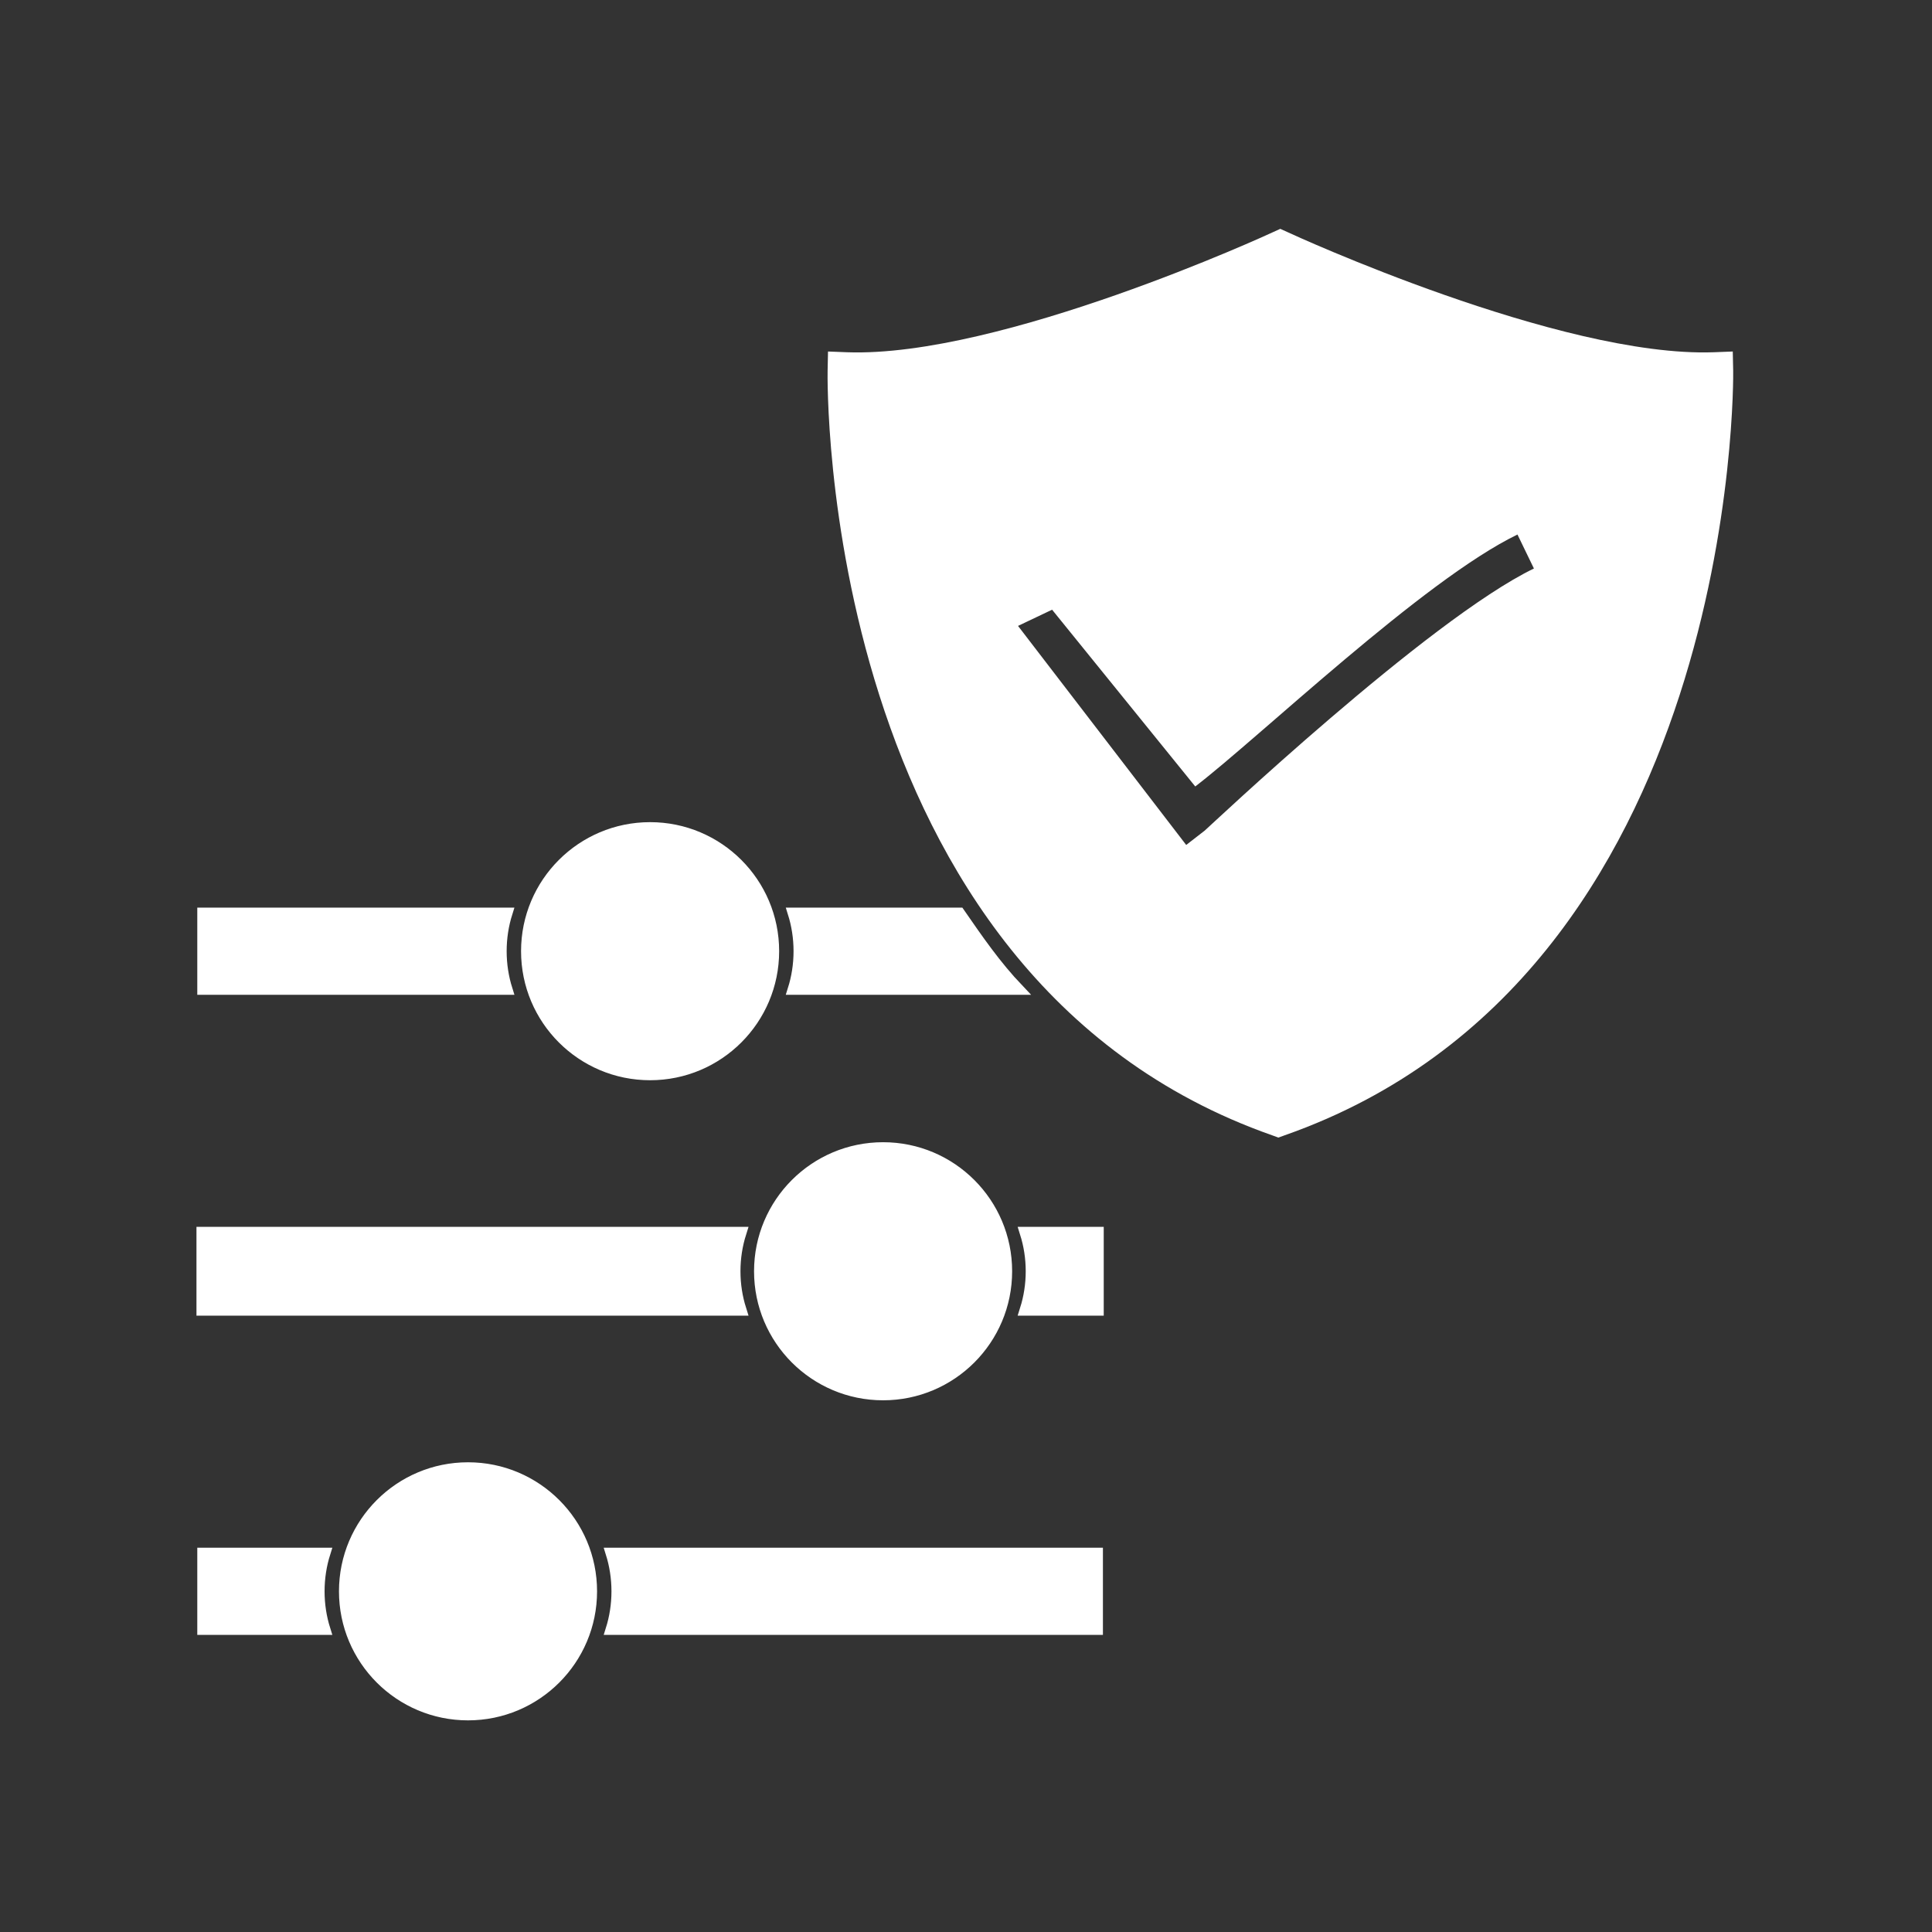
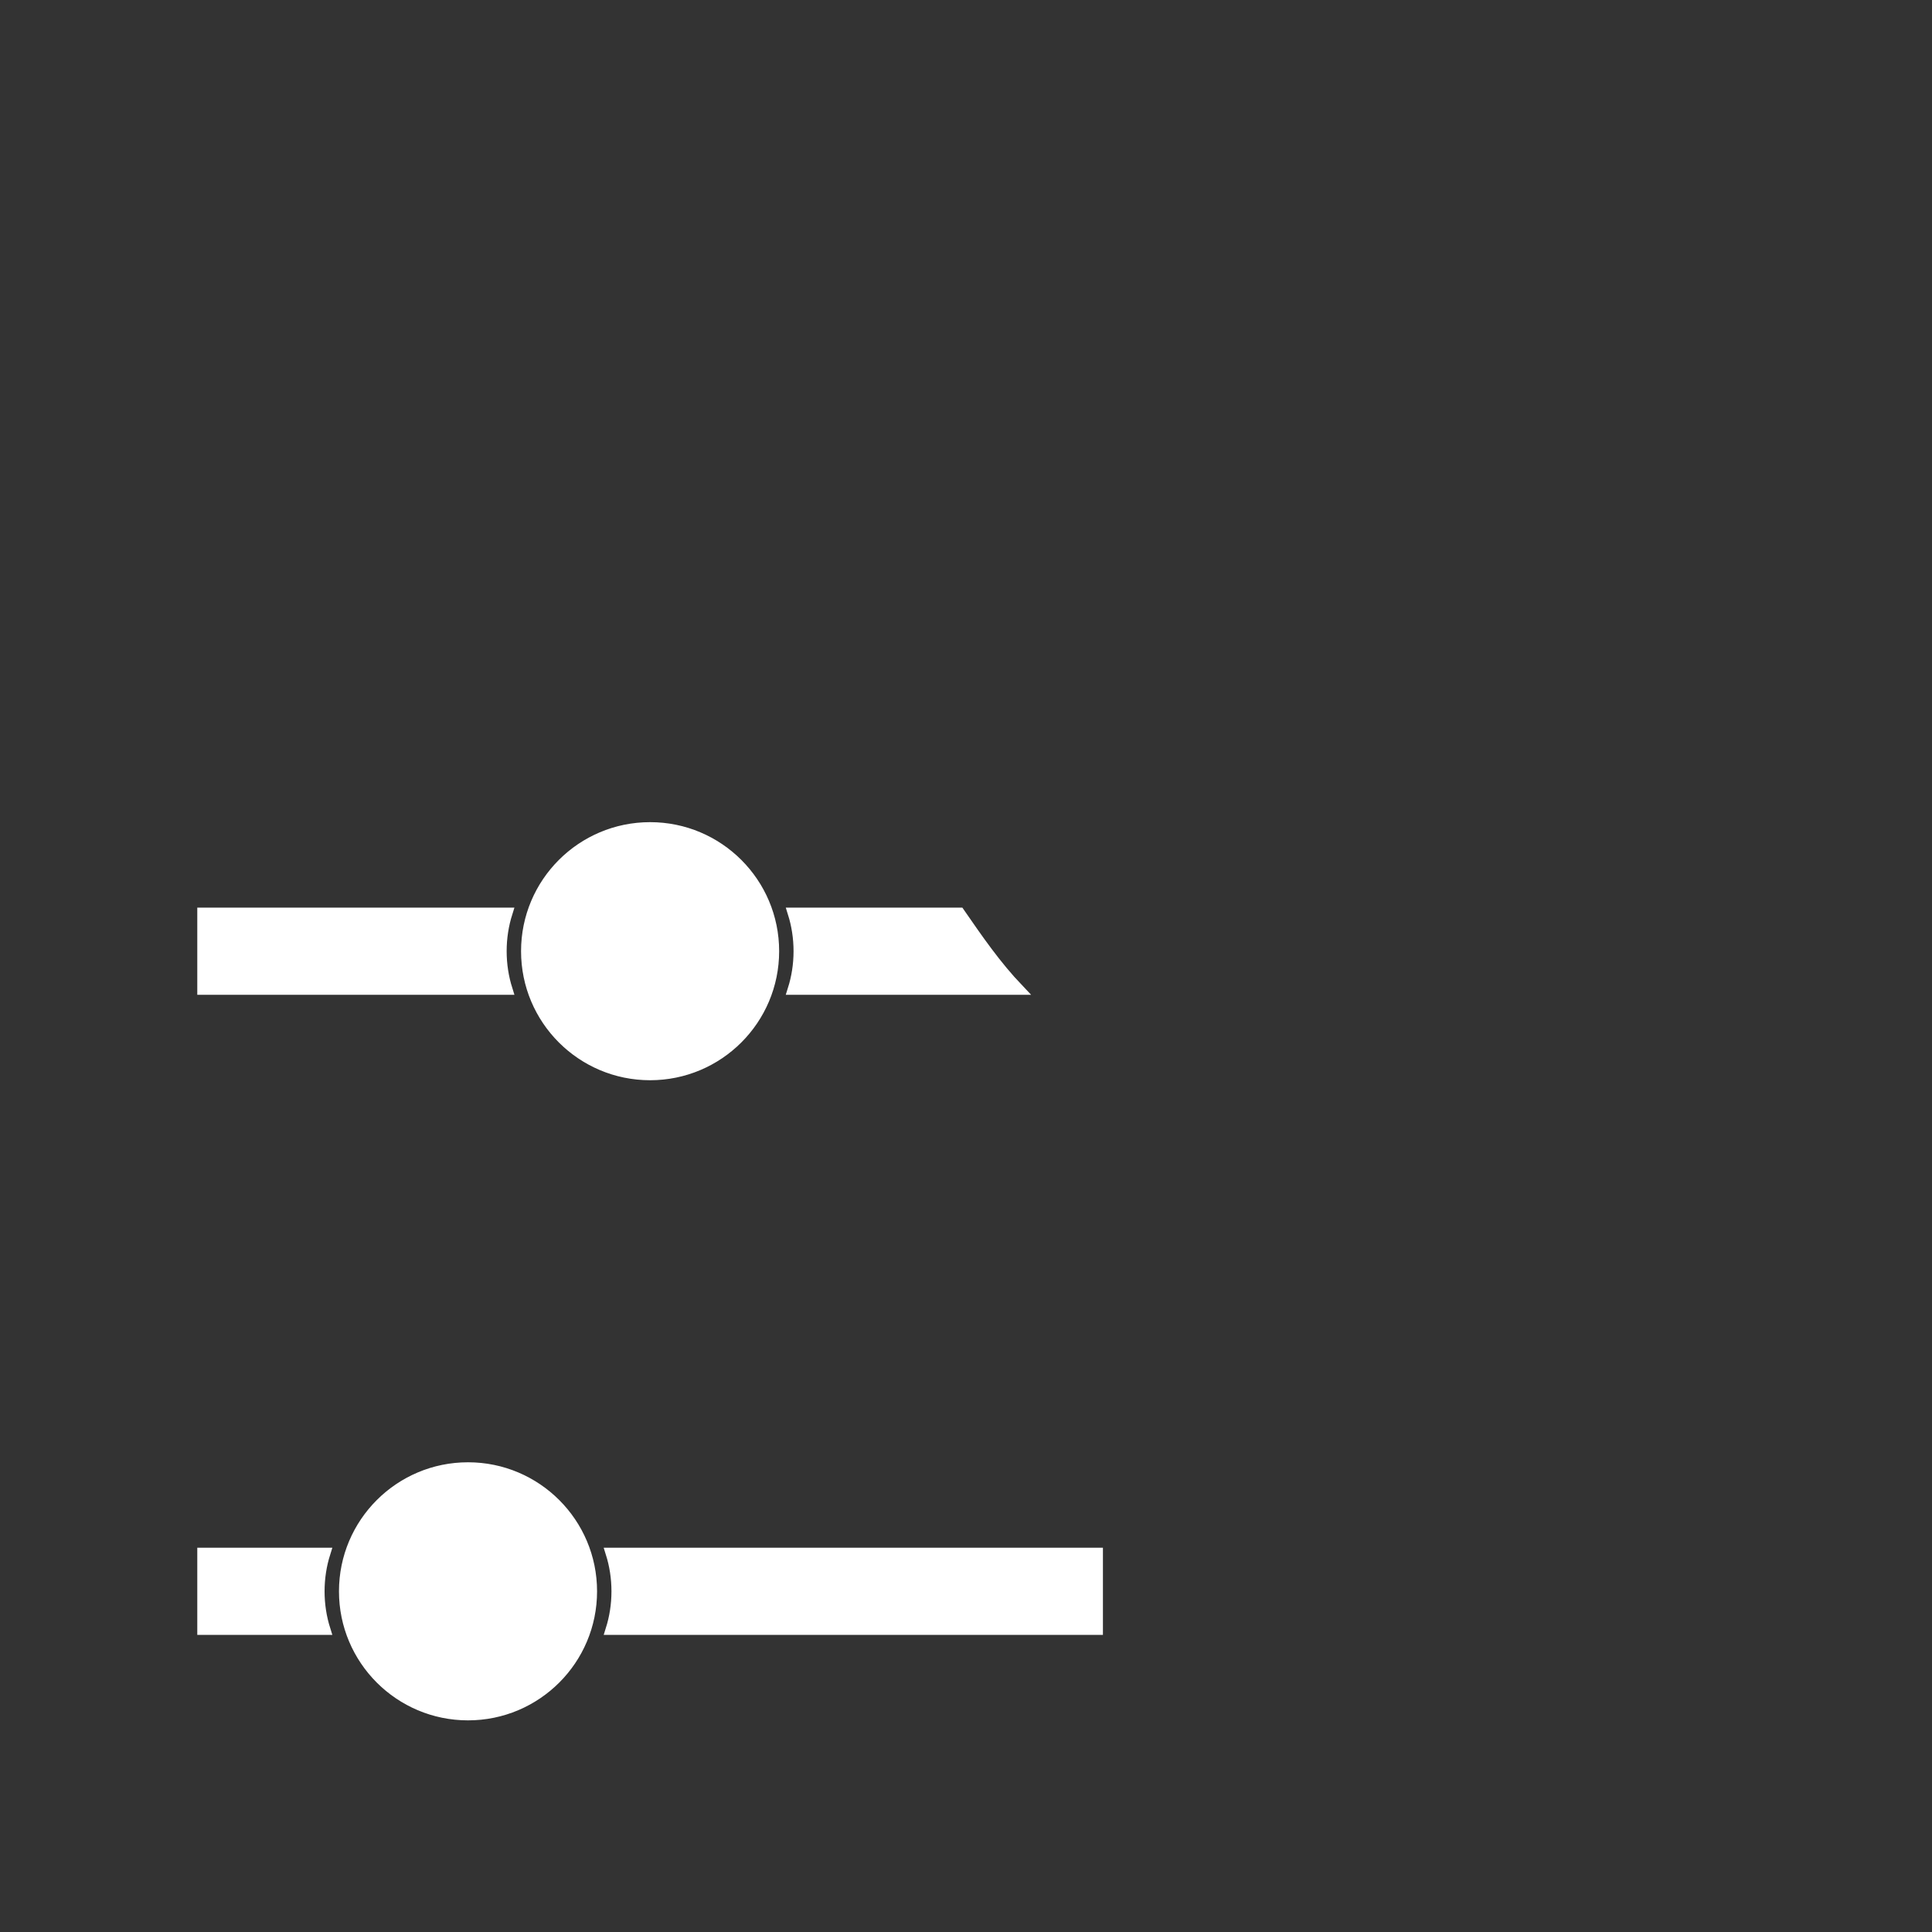
<svg xmlns="http://www.w3.org/2000/svg" width="100%" height="100%" viewBox="0 0 640 640" version="1.1" xml:space="preserve" style="fill-rule:evenodd;clip-rule:evenodd;">
  <rect x="0" y="0" width="640" height="640" fill="#333333" stroke="none" />
  <g>
-     <path d="M245.233,408.413C243.969,412.424 243.288,416.692 243.288,421.12C243.288,425.548 243.969,429.817 245.233,433.828L67.083,433.828L67.083,408.413L245.233,408.413ZM339.838,433.828C341.102,429.817 341.783,425.548 341.783,421.12C341.783,416.692 341.102,412.424 339.839,408.413L363.627,408.413L363.627,433.828L339.838,433.828Z" style="fill:white;stroke:white;stroke-width:4px;" />
    <path d="M337.521,327.803L262.658,327.803C263.922,323.792 264.603,319.522 264.603,315.093C264.603,310.666 263.922,306.398 262.659,302.388L317.884,302.388C324.01,311.236 329.861,319.77 337.521,327.803ZM168.05,302.388C166.787,306.398 166.106,310.666 166.106,315.093C166.106,319.522 166.787,323.792 168.051,327.803L67.083,327.803L67.083,302.388L168.05,302.388Z" style="fill:white;stroke:white;stroke-width:3.46px;" />
    <path d="M107.734,514.438C106.47,518.449 105.789,522.717 105.789,527.145C105.789,531.574 106.47,535.843 107.734,539.854L67.083,539.854L67.083,514.438L107.734,514.438ZM202.34,539.854C203.604,535.843 204.285,531.574 204.285,527.145C204.285,522.717 203.604,518.448 202.341,514.438L363.627,514.438L363.627,539.854L202.34,539.854Z" style="fill:white;stroke:white;stroke-width:3.46px;" />
    <g id="Kreise">
-       <path d="M334.783,421.12C334.783,444.451 315.869,463.367 292.536,463.367C269.203,463.367 250.288,444.451 250.288,421.12C250.288,397.789 269.203,378.874 292.536,378.874C315.87,378.874 334.783,397.789 334.783,421.12Z" style="fill:white;fill-rule:nonzero;stroke:white;stroke-width:1px;stroke-miterlimit:10;" />
      <path d="M257.603,315.093C257.603,338.428 238.688,357.34 215.355,357.34C192.022,357.34 173.106,338.428 173.106,315.093C173.106,291.761 192.021,272.849 215.355,272.849C238.688,272.849 257.603,291.761 257.603,315.093Z" style="fill:white;fill-rule:nonzero;stroke:white;stroke-width:1px;stroke-miterlimit:10;" />
      <path d="M197.285,527.145C197.285,550.479 178.37,569.392 155.038,569.392C131.704,569.392 112.789,550.479 112.789,527.145C112.789,503.815 131.704,484.9 155.038,484.9C178.37,484.899 197.285,503.812 197.285,527.145Z" style="fill:white;fill-rule:nonzero;stroke:white;stroke-width:1px;" />
    </g>
  </g>
  <g>
-     <path d="M574.139,122.808L574.002,116.441L567.69,116.688C516.875,118.504 427.613,77.433 426.738,76.995L424.116,75.807L421.492,76.995C420.619,77.433 331.422,118.504 280.607,116.688L274.289,116.441L274.157,122.751C274.104,124.748 270.851,323.211 421.426,376.088L423.487,376.84L425.549,376.088C576.203,323.212 574.193,124.812 574.139,122.808ZM399.081,275.143L392.944,279.903L337.235,207.341L348.521,201.971L395.943,260.528C417.074,244.347 471.486,192.178 502.68,177.068L508.13,188.324C473.012,205.339 399.973,274.45 399.081,275.143Z" style="fill:white;fill-rule:nonzero;" />
-   </g>
+     </g>
</svg>